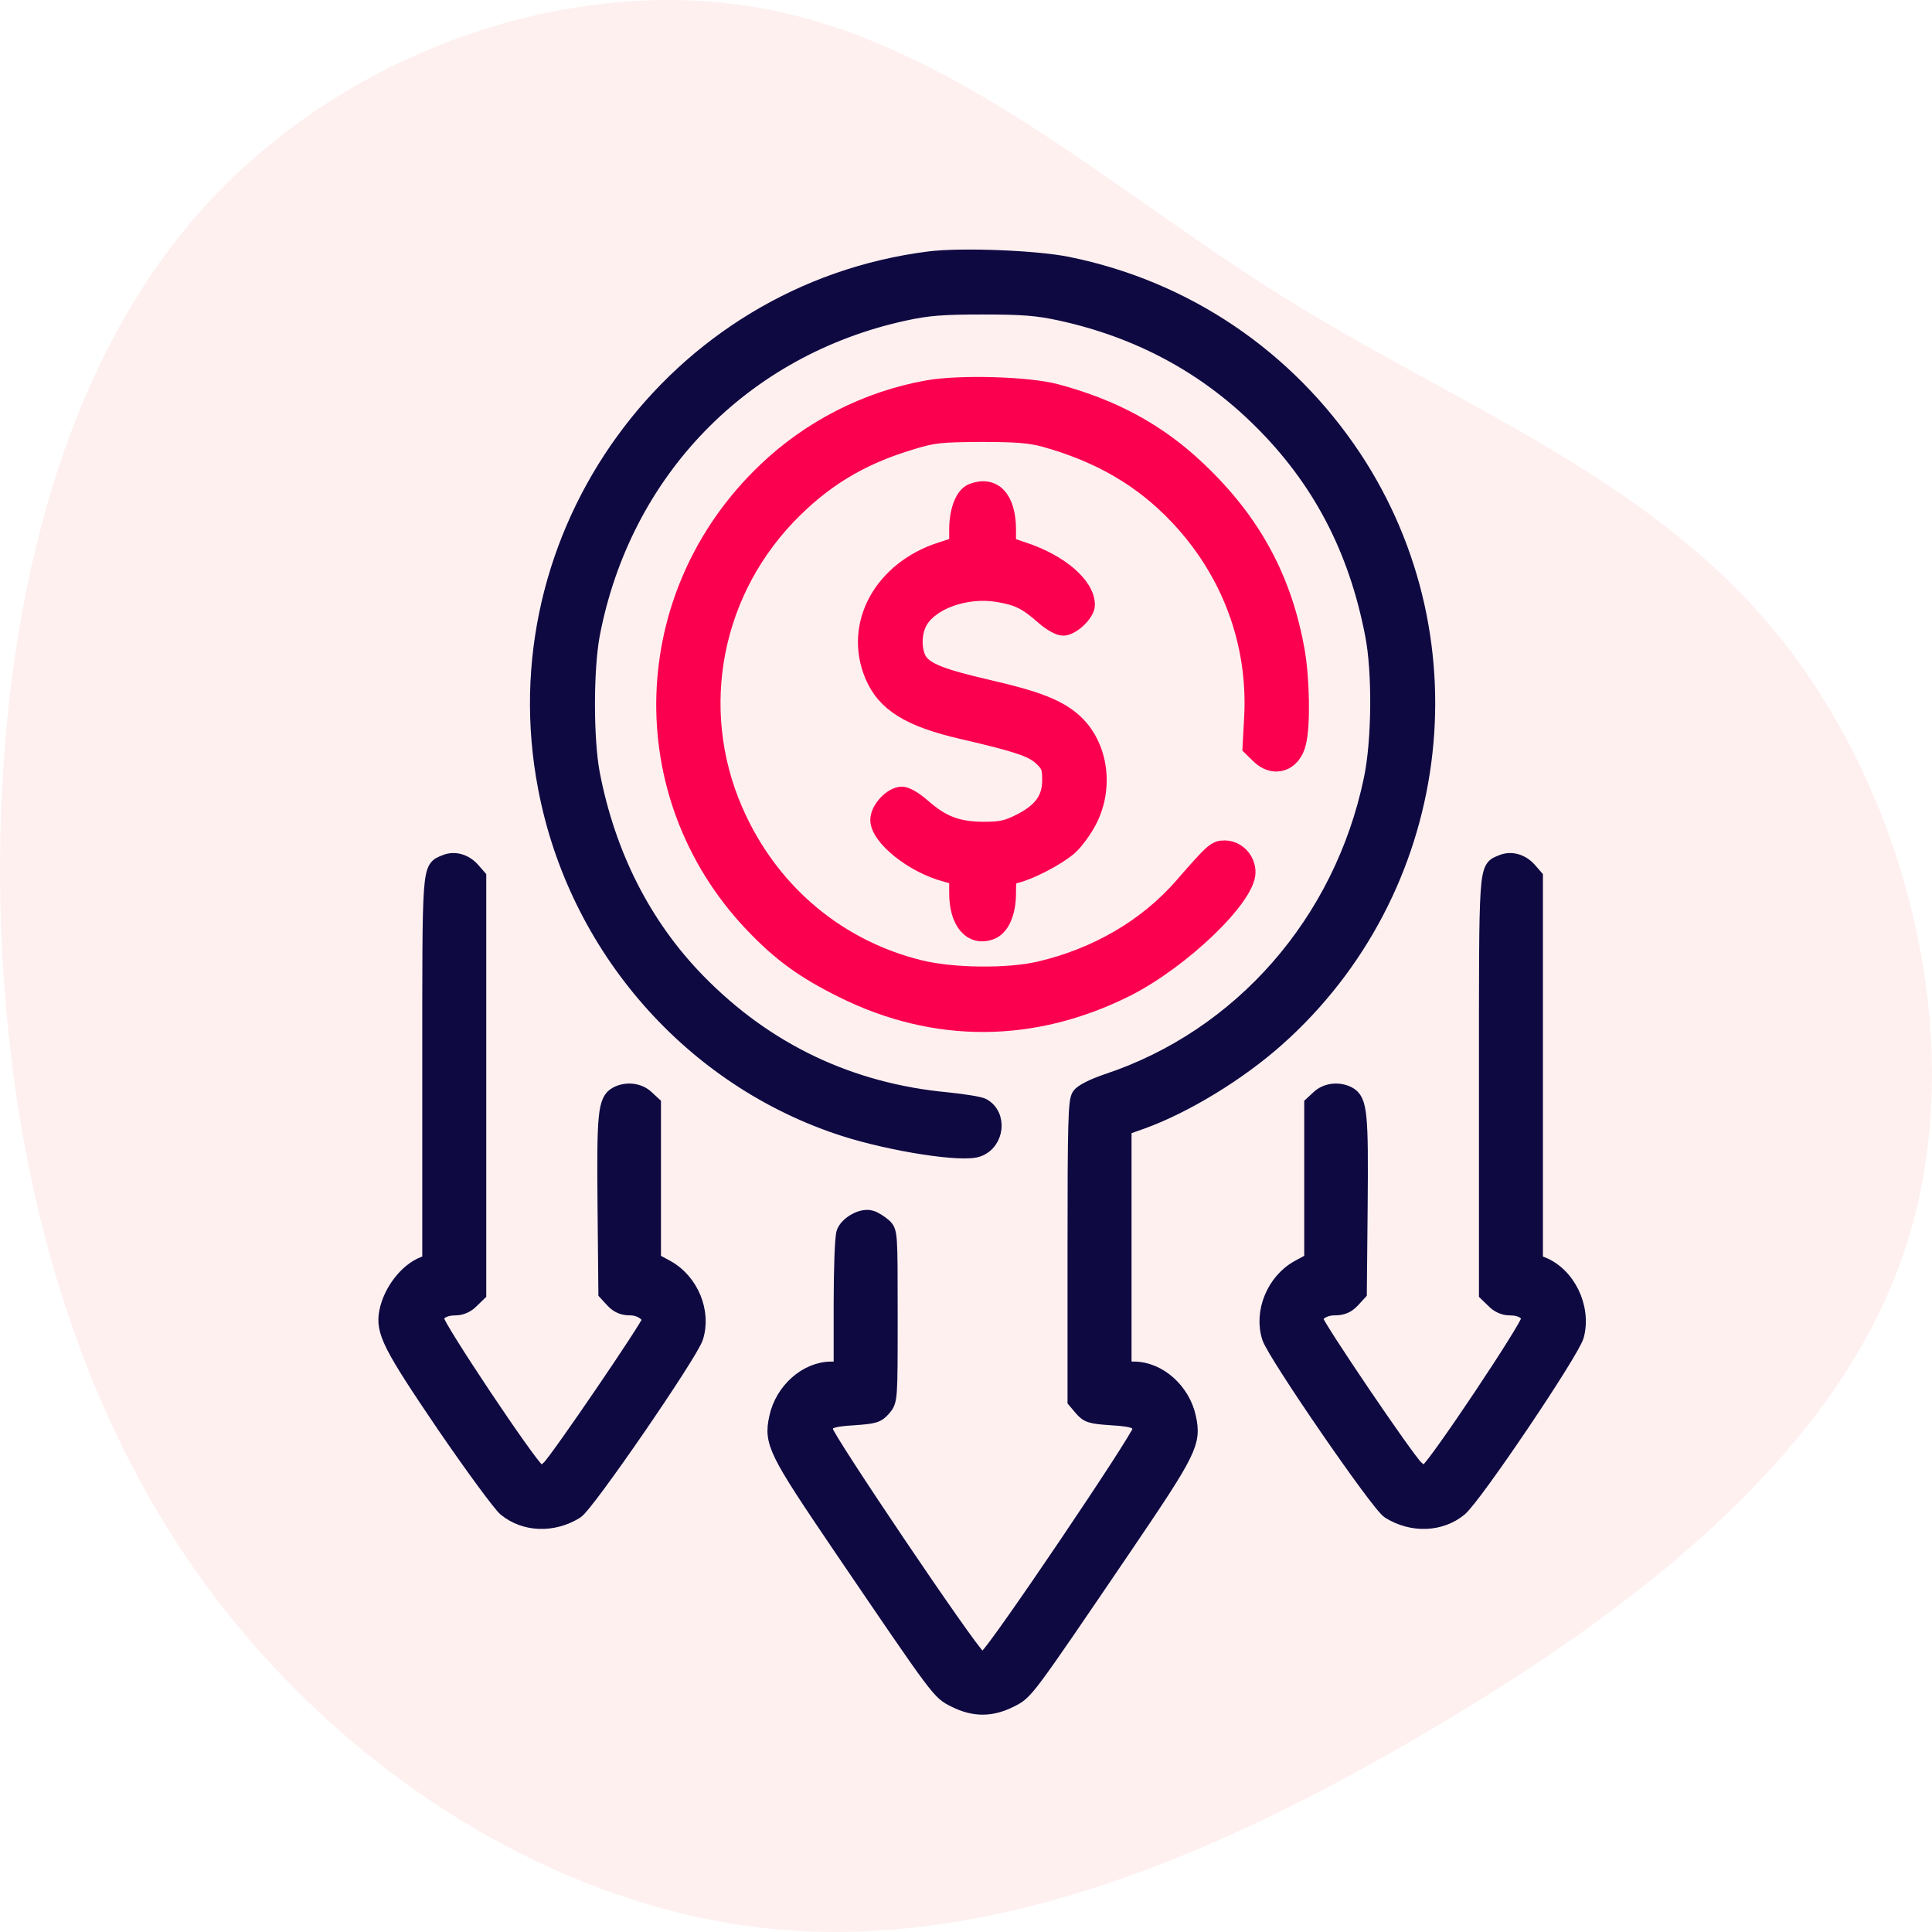
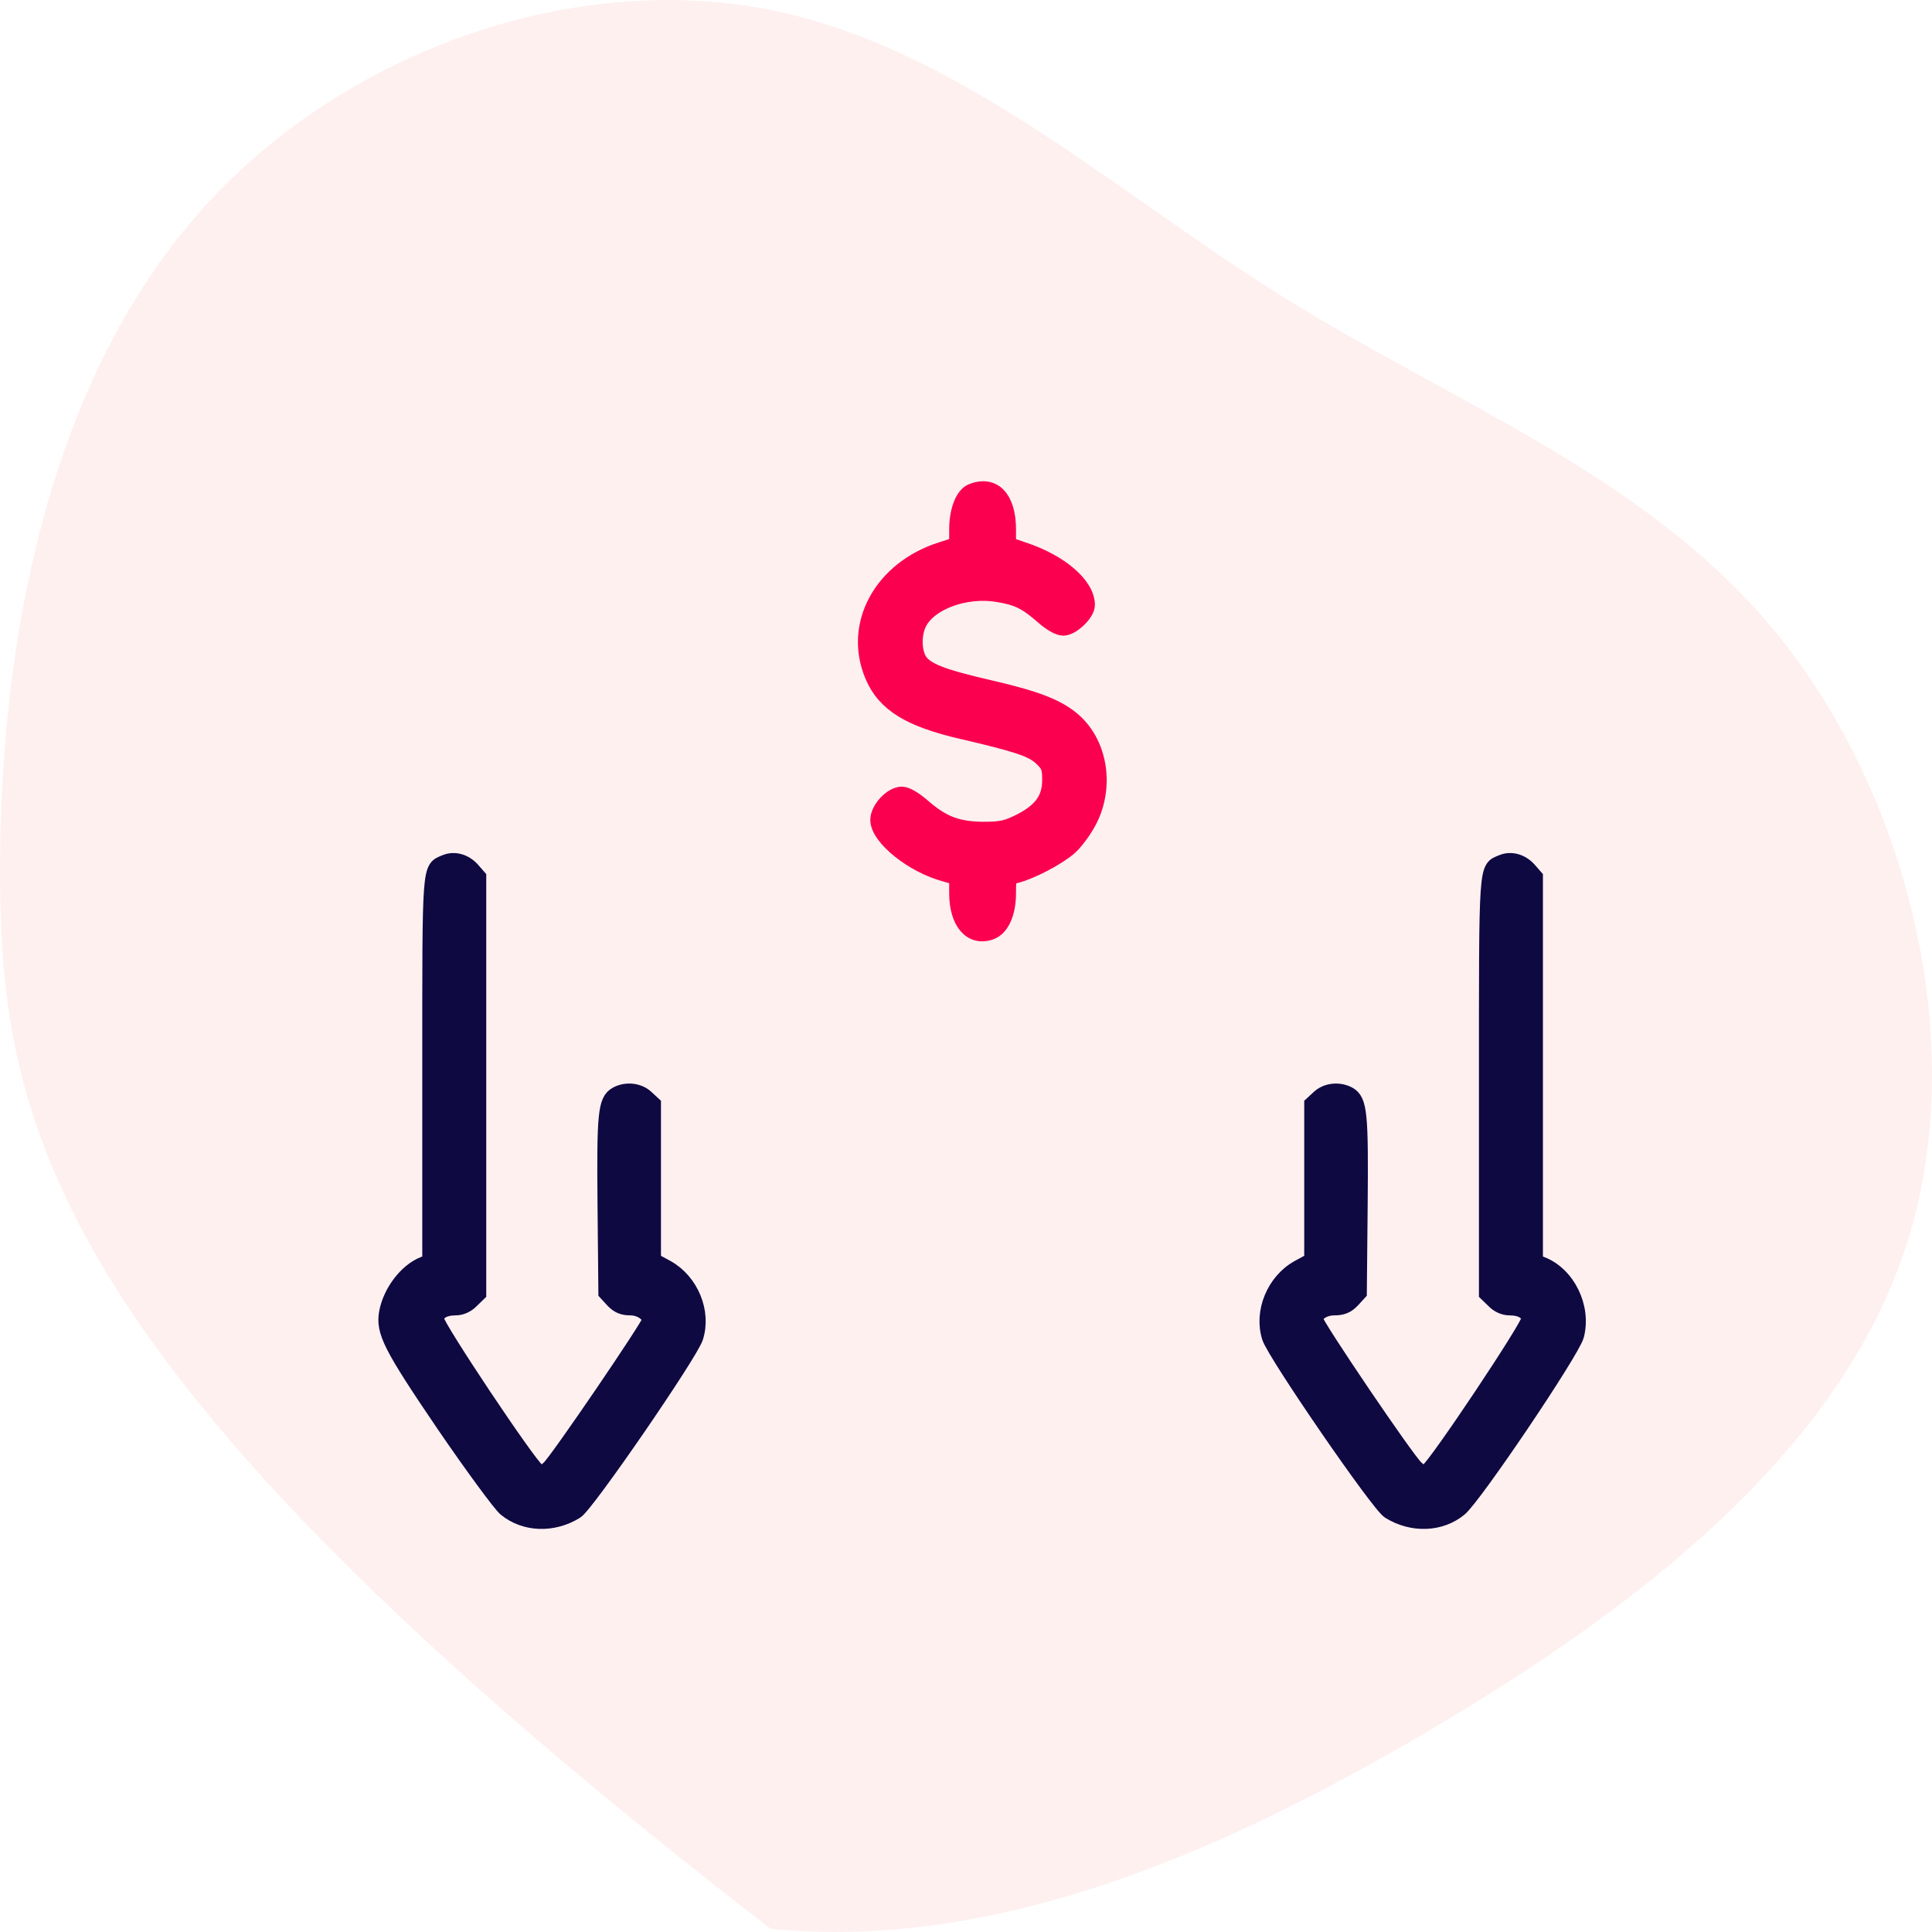
<svg xmlns="http://www.w3.org/2000/svg" width="60px" height="60px" viewBox="0 0 60 60" version="1.1">
  <title>Cost</title>
  <g id="Page-1" stroke="none" stroke-width="1" fill="none" fill-rule="evenodd">
    <g id="Cross-Platform-Dev_V02@1200" transform="translate(-976, -874)" fill-rule="nonzero">
      <g id="Group-15" transform="translate(123, 775)">
        <g id="Group-11" transform="translate(0, 99)">
          <g id="Group-9-Copy-3" transform="translate(853, 0)">
            <g id="Cost" transform="translate(0, 0)">
-               <path d="M53.172,5.988 C58.316,10.384 60.805,17.502 59.769,23.512 C58.733,29.522 54.183,34.399 50.784,39.843 C47.385,45.287 45.161,51.309 40.182,55.296 C35.191,59.282 27.432,61.245 21.164,59.15 C14.884,57.054 10.095,50.912 6.228,44.336 C2.348,37.76 -0.583,30.774 0.099,23.933 C0.794,17.092 5.128,10.396 11.118,6.145 C17.108,1.893 24.778,0.087 32.499,0.002 C40.233,-0.07 48.029,1.592 53.172,5.988 Z" id="Path" fill="#FFCCCD" opacity="0.3" transform="translate(30, 30) rotate(-90) translate(-30, -30) " />
+               <path d="M53.172,5.988 C58.316,10.384 60.805,17.502 59.769,23.512 C58.733,29.522 54.183,34.399 50.784,39.843 C47.385,45.287 45.161,51.309 40.182,55.296 C35.191,59.282 27.432,61.245 21.164,59.15 C14.884,57.054 10.095,50.912 6.228,44.336 C2.348,37.76 -0.583,30.774 0.099,23.933 C17.108,1.893 24.778,0.087 32.499,0.002 C40.233,-0.07 48.029,1.592 53.172,5.988 Z" id="Path" fill="#FFCCCD" opacity="0.3" transform="translate(30, 30) rotate(-90) translate(-30, -30) " />
              <g id="discount" transform="translate(12, 8)" stroke-width="0.5">
                <g id="Group" transform="translate(18.5, 22.5) scale(-1, 1) rotate(-180) translate(-18.5, -22.5) ">
-                   <path d="M16.861,44.943 C8.933,43.941 3.446,36.385 4.96,28.531 C5.905,23.57 9.493,19.48 14.227,17.958 C15.715,17.484 17.912,17.14 18.375,17.325 C18.944,17.536 19.032,18.363 18.515,18.645 C18.419,18.697 17.92,18.776 17.404,18.829 C14.394,19.111 11.786,20.351 9.677,22.506 C7.988,24.23 6.868,26.429 6.378,28.979 C6.177,30.052 6.177,32.207 6.378,33.289 C7.349,38.373 11.06,42.199 16.091,43.29 C16.818,43.448 17.273,43.483 18.515,43.483 C19.758,43.483 20.213,43.448 20.939,43.29 C23.355,42.762 25.429,41.654 27.135,39.965 C28.99,38.136 30.128,35.972 30.644,33.289 C30.872,32.128 30.854,29.973 30.6,28.786 C29.673,24.353 26.549,20.782 22.383,19.401 C21.946,19.251 21.613,19.084 21.534,18.97 C21.421,18.812 21.403,18.126 21.403,14.141 L21.403,9.506 L21.604,9.268 C21.788,9.057 21.885,9.031 22.506,8.987 C23.258,8.943 23.416,8.873 23.416,8.574 C23.416,8.362 18.918,1.695 18.664,1.546 C18.559,1.475 18.472,1.475 18.358,1.546 C18.113,1.695 13.615,8.362 13.615,8.574 C13.615,8.873 13.772,8.943 14.525,8.987 C15.146,9.031 15.243,9.057 15.426,9.268 C15.628,9.506 15.628,9.515 15.628,12.127 C15.628,14.73 15.628,14.748 15.435,14.924 C15.321,15.021 15.146,15.135 15.041,15.161 C14.779,15.241 14.332,14.994 14.227,14.722 C14.175,14.599 14.14,13.587 14.14,12.479 L14.14,10.465 L13.816,10.465 C13.055,10.465 12.311,9.805 12.136,8.969 C11.97,8.204 12.101,7.94 14.087,5.011 C17.255,0.35 17.168,0.473 17.667,0.218 C18.253,-0.073 18.778,-0.073 19.364,0.218 C19.863,0.473 19.776,0.35 22.943,5.011 C24.93,7.94 25.061,8.204 24.895,8.969 C24.72,9.805 23.976,10.465 23.215,10.465 L22.891,10.465 L22.891,14.229 L22.891,17.985 L23.46,18.187 C24.799,18.671 26.444,19.674 27.634,20.729 C32.806,25.32 33.838,33.034 30.032,38.787 C27.958,41.909 24.807,44.037 21.158,44.776 C20.161,44.979 17.842,45.067 16.861,44.943 Z" id="Path" stroke="#0E0941" fill="#0E0941" />
-                   <path d="M16.809,40.941 C14.936,40.607 13.16,39.71 11.768,38.373 C7.752,34.538 7.568,28.32 11.348,24.318 C12.232,23.385 12.959,22.858 14.184,22.251 C17.045,20.835 20.091,20.852 22.978,22.295 C24.702,23.165 26.741,25.118 26.741,25.91 C26.741,26.314 26.417,26.649 26.032,26.649 C25.744,26.649 25.674,26.587 24.702,25.47 C23.6,24.212 22.051,23.306 20.283,22.893 C19.303,22.664 17.579,22.682 16.555,22.937 C14.079,23.552 12.066,25.206 10.955,27.537 C9.441,30.686 10.036,34.406 12.451,36.948 C13.545,38.092 14.7,38.804 16.284,39.279 C16.993,39.499 17.203,39.517 18.472,39.525 C19.566,39.525 19.994,39.49 20.441,39.367 C22.147,38.892 23.46,38.127 24.562,36.966 C26.181,35.259 27.004,33.061 26.89,30.747 L26.838,29.789 L27.091,29.542 C27.555,29.076 28.168,29.278 28.316,29.947 C28.448,30.492 28.421,31.908 28.273,32.77 C27.879,35.013 26.916,36.799 25.219,38.408 C23.985,39.587 22.576,40.352 20.791,40.827 C19.924,41.056 17.815,41.117 16.809,40.941 Z" id="Path" stroke="#FB004E" fill="#FB004E" />
                  <path d="M18.183,37.731 C17.912,37.617 17.728,37.142 17.728,36.552 L17.728,36.077 L17.238,35.919 C15.383,35.33 14.437,33.597 15.111,32.014 C15.479,31.143 16.249,30.668 17.903,30.29 C19.566,29.903 20.056,29.745 20.344,29.472 C20.581,29.252 20.616,29.155 20.616,28.777 C20.616,28.197 20.353,27.827 19.714,27.493 C19.277,27.273 19.11,27.229 18.533,27.229 C17.737,27.238 17.273,27.405 16.651,27.95 C16.398,28.17 16.144,28.32 16.013,28.32 C15.689,28.32 15.278,27.871 15.278,27.537 C15.278,26.992 16.354,26.13 17.36,25.866 L17.728,25.76 L17.728,25.259 C17.728,24.362 18.165,23.852 18.76,24.063 C19.093,24.177 19.303,24.643 19.303,25.259 C19.303,25.743 19.312,25.769 19.548,25.822 C20.012,25.936 20.834,26.367 21.202,26.684 C21.403,26.86 21.683,27.247 21.832,27.546 C22.357,28.592 22.147,29.903 21.333,30.615 C20.861,31.029 20.196,31.293 18.743,31.627 C17.255,31.97 16.756,32.163 16.546,32.48 C16.363,32.77 16.354,33.316 16.538,33.667 C16.87,34.31 17.982,34.714 18.97,34.556 C19.609,34.45 19.863,34.327 20.397,33.861 C20.633,33.65 20.887,33.509 21.018,33.509 C21.289,33.509 21.753,33.949 21.753,34.213 C21.753,34.828 20.922,35.541 19.767,35.919 L19.303,36.077 L19.303,36.552 C19.303,37.529 18.857,37.995 18.183,37.731 Z" id="Path" stroke="#FB004E" fill="#FB004E" />
                  <path d="M1.836,26.209 C1.346,26.006 1.364,26.235 1.364,19.77 L1.364,13.807 L1.162,13.728 C0.637,13.525 0.147,12.883 0.025,12.25 C-0.089,11.652 0.139,11.203 1.792,8.767 C2.676,7.474 3.543,6.295 3.709,6.155 C4.295,5.671 5.17,5.636 5.879,6.076 C6.212,6.278 9.414,10.94 9.589,11.467 C9.843,12.25 9.449,13.2 8.714,13.613 L8.277,13.851 L8.277,16.279 L8.277,18.706 L8.067,18.9 C7.839,19.119 7.454,19.163 7.157,19.005 C6.815,18.82 6.78,18.407 6.807,15.548 L6.833,12.857 L7.043,12.628 C7.2,12.461 7.349,12.4 7.577,12.4 C7.892,12.4 8.189,12.197 8.189,11.986 C8.189,11.846 5.319,7.632 5.065,7.404 C4.873,7.228 4.82,7.219 4.68,7.316 C4.409,7.5 1.539,11.802 1.539,12.021 C1.539,12.25 1.775,12.4 2.151,12.4 C2.317,12.4 2.501,12.479 2.633,12.62 L2.851,12.831 L2.851,19.295 L2.851,25.76 L2.659,25.98 C2.431,26.235 2.107,26.323 1.836,26.209 Z" id="Path" stroke="#0E0941" fill="#0E0941" />
                  <path d="M34.652,26.209 C34.162,26.006 34.18,26.279 34.18,19.278 L34.18,12.831 L34.398,12.62 C34.53,12.479 34.713,12.4 34.88,12.4 C35.256,12.4 35.492,12.25 35.492,12.021 C35.492,11.802 32.622,7.5 32.351,7.316 C32.211,7.219 32.158,7.228 31.966,7.404 C31.686,7.65 28.841,11.854 28.841,12.013 C28.841,12.224 29.113,12.4 29.445,12.4 C29.682,12.4 29.83,12.461 29.988,12.628 L30.198,12.857 L30.224,15.548 C30.25,18.407 30.215,18.82 29.874,19.005 C29.577,19.163 29.192,19.119 28.964,18.9 L28.754,18.706 L28.754,16.279 L28.754,13.851 L28.316,13.613 C27.581,13.2 27.188,12.25 27.441,11.467 C27.616,10.94 30.819,6.278 31.152,6.076 C31.861,5.636 32.736,5.671 33.322,6.155 C33.786,6.542 36.814,11.036 36.945,11.529 C37.172,12.4 36.674,13.42 35.868,13.728 L35.667,13.807 L35.667,19.779 L35.667,25.76 L35.475,25.98 C35.247,26.235 34.923,26.323 34.652,26.209 Z" id="Path" stroke="#0E0941" fill="#0E0941" />
                </g>
              </g>
            </g>
          </g>
        </g>
      </g>
    </g>
  </g>
</svg>